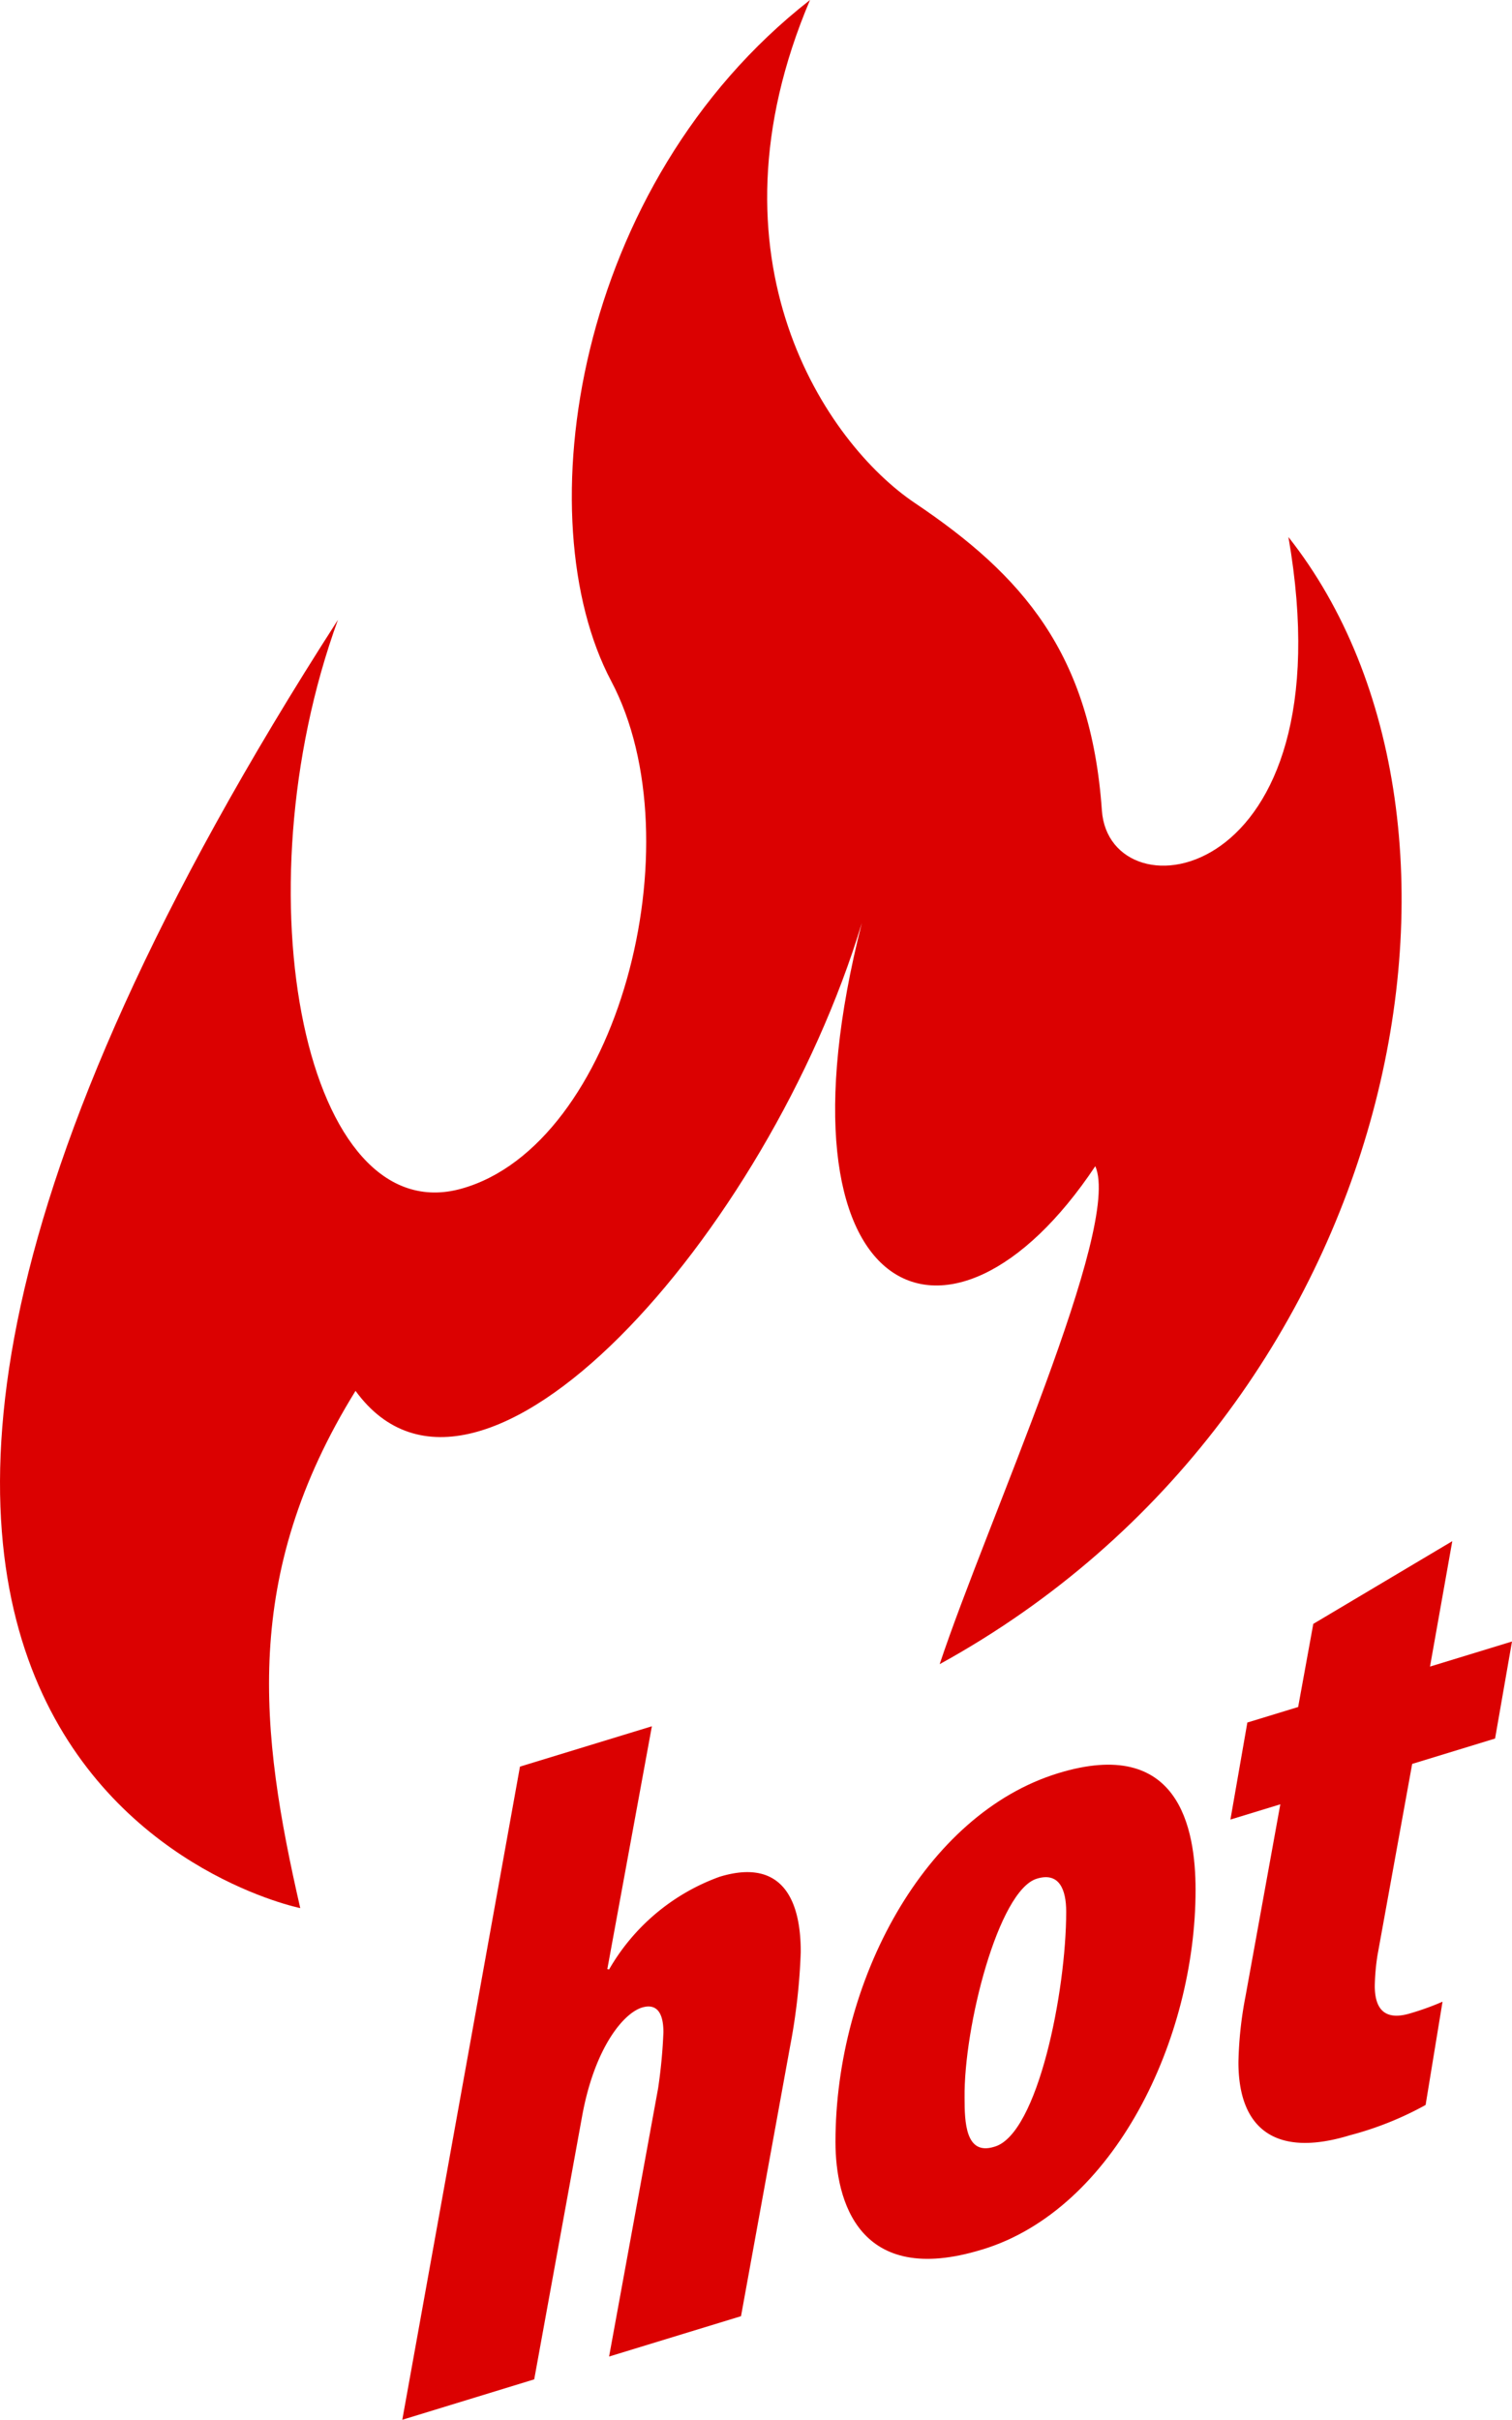
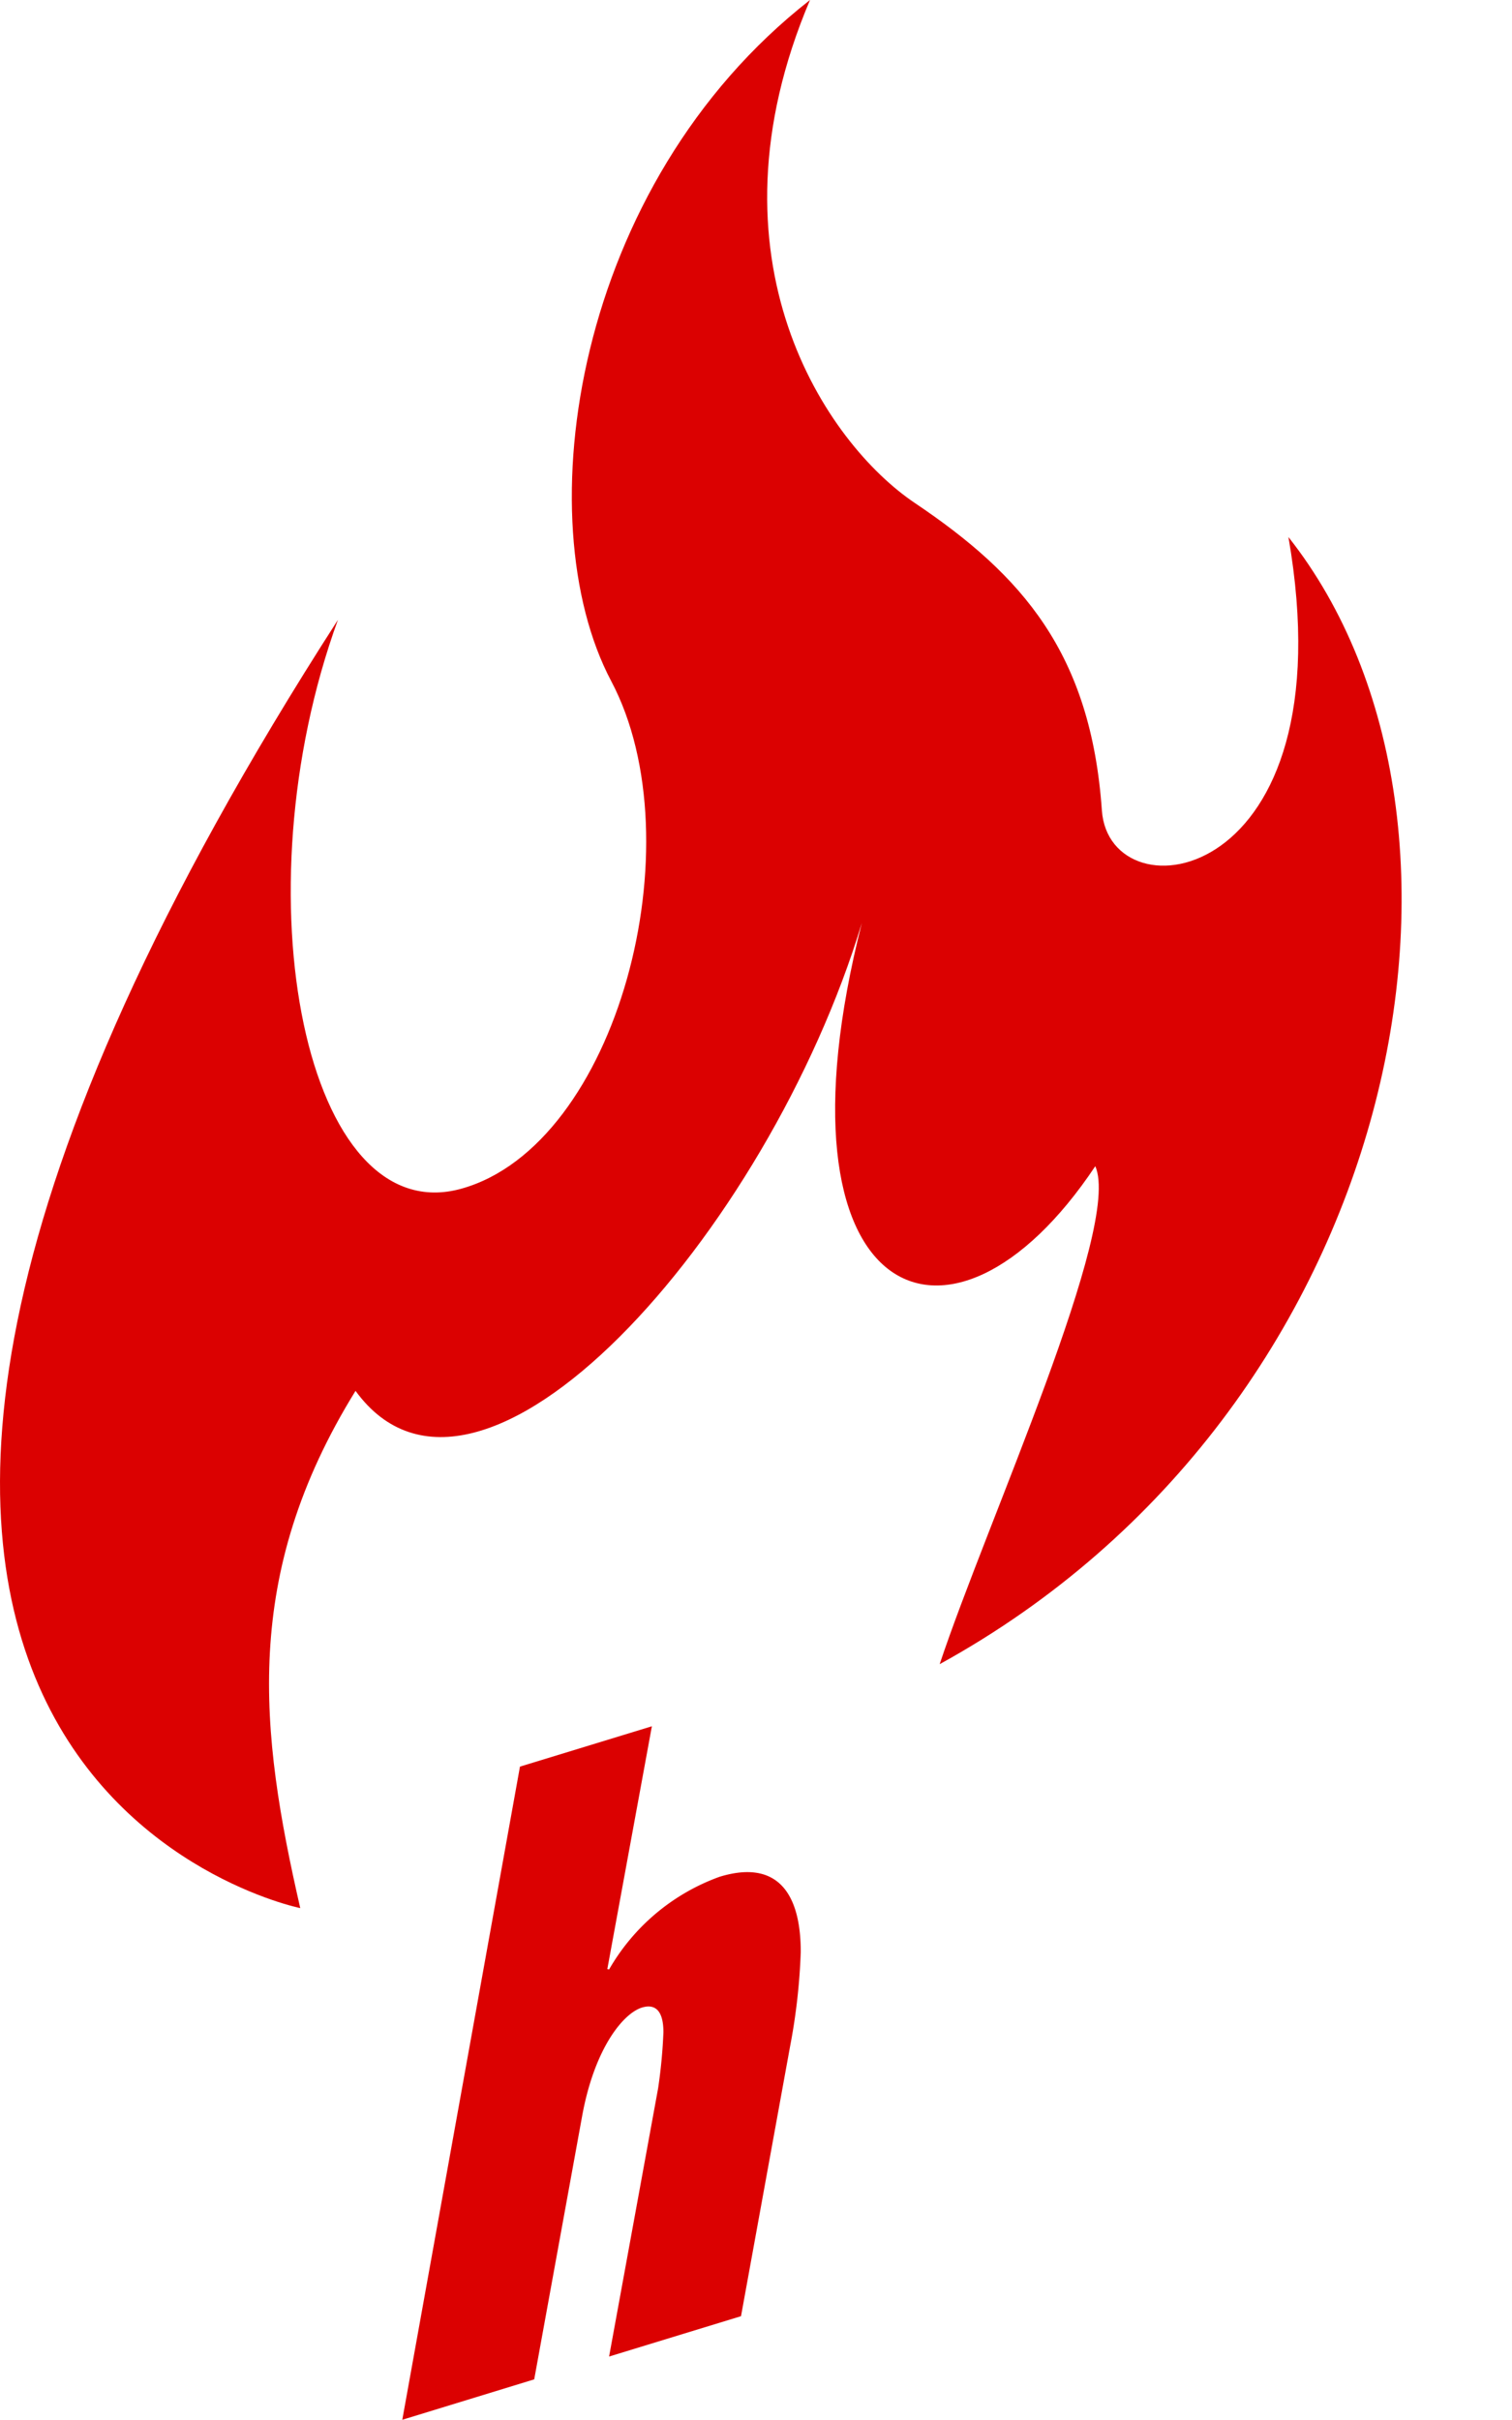
<svg xmlns="http://www.w3.org/2000/svg" width="57" height="91.168" viewBox="0 0 57 91.168">
  <g id="アートワーク_6" data-name="アートワーク 6" transform="translate(34 54.381)">
    <g id="グループ_190" data-name="グループ 190" transform="translate(-34 -54.381)">
      <g id="グループ_189" data-name="グループ 189" transform="translate(15.166 58.066)">
        <path id="パス_414" data-name="パス 414" d="M29.986,154.723l4.436-24.609,4.973-1.52-1.68,9.149.067.013a7.9,7.9,0,0,1,4.167-3.492c2.117-.647,3.058.544,3.058,2.828a22.961,22.961,0,0,1-.4,3.551L42.755,150.82l-4.973,1.52,1.848-10.108a19.7,19.7,0,0,0,.2-2.111c0-.706-.235-1.1-.806-.93-.706.216-1.781,1.519-2.251,4.049L34.959,153.2Z" transform="translate(-29.986 -121.62)" fill="#db0101" />
-         <path id="パス_415" data-name="パス 415" d="M67.784,149.729c-4.637,1.418-5.51-1.844-5.51-4.061,0-6.049,3.36-12.351,8.4-13.892,4.536-1.387,5.175,2.047,5.175,4.4,0,5.612-3.057,12.023-8.031,13.544Zm.5-3.884c1.613-.493,2.688-5.829,2.688-8.853,0-.84-.269-1.5-1.109-1.24-1.445.442-2.756,5.58-2.722,8.258,0,.907.034,2.174,1.109,1.845Z" transform="translate(-45.944 -123.035)" fill="#db0101" />
-         <path id="パス_416" data-name="パス 416" d="M100.072,114.806l-.84,4.725,3.091-.945-.638,3.656-3.125.956-1.31,7.222a8.518,8.518,0,0,0-.1,1.14c0,1.109.6,1.26,1.344,1.034a10.147,10.147,0,0,0,1.21-.437l-.638,3.891a12.374,12.374,0,0,1-2.856,1.142c-2.857.873-4.2-.295-4.2-2.748a14.382,14.382,0,0,1,.269-2.5l1.31-7.222-1.881.575.638-3.656,1.915-.585.571-3.132Z" transform="translate(-60.489 -114.806)" fill="#db0101" />
      </g>
      <path id="パス_417" data-name="パス 417" d="M11.319,71.891s-26.389-5.334,1.42-48.536C8.96,33.735,11.523,46.431,17.4,44.784s8.864-13.037,5.642-19.122S21.63,6.954,30.536,0c-4.148,9.761.619,16.713,3.953,18.952,4.046,2.719,6.636,5.657,7.05,11.582.286,4.093,9.32,2.881,7.033-10.3C57.1,31.025,52.906,53.094,35.424,62.7c1.8-5.4,6.876-16.476,5.867-18.762-5.506,8.258-12.429,5.1-8.8-9.167-3.538,11.713-14.453,24-19.088,17.632C9.1,59.357,9.791,65.224,11.319,71.891Z" transform="translate(0)" fill="#db0101" />
    </g>
  </g>
</svg>